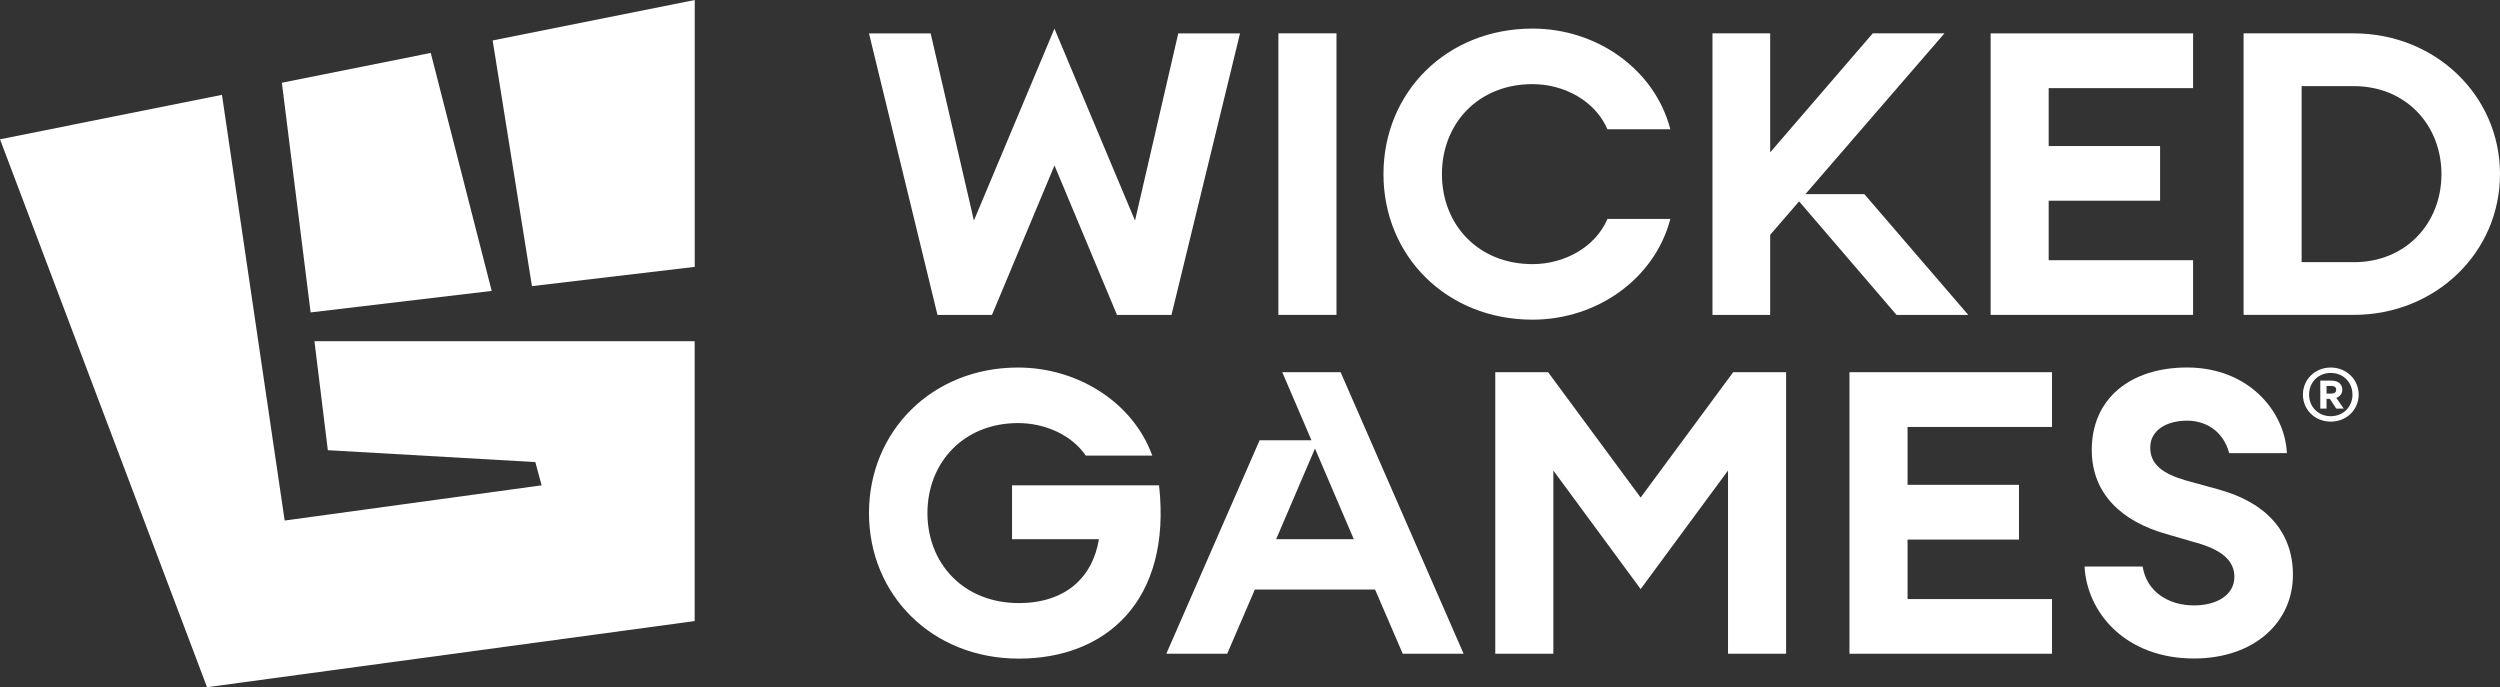
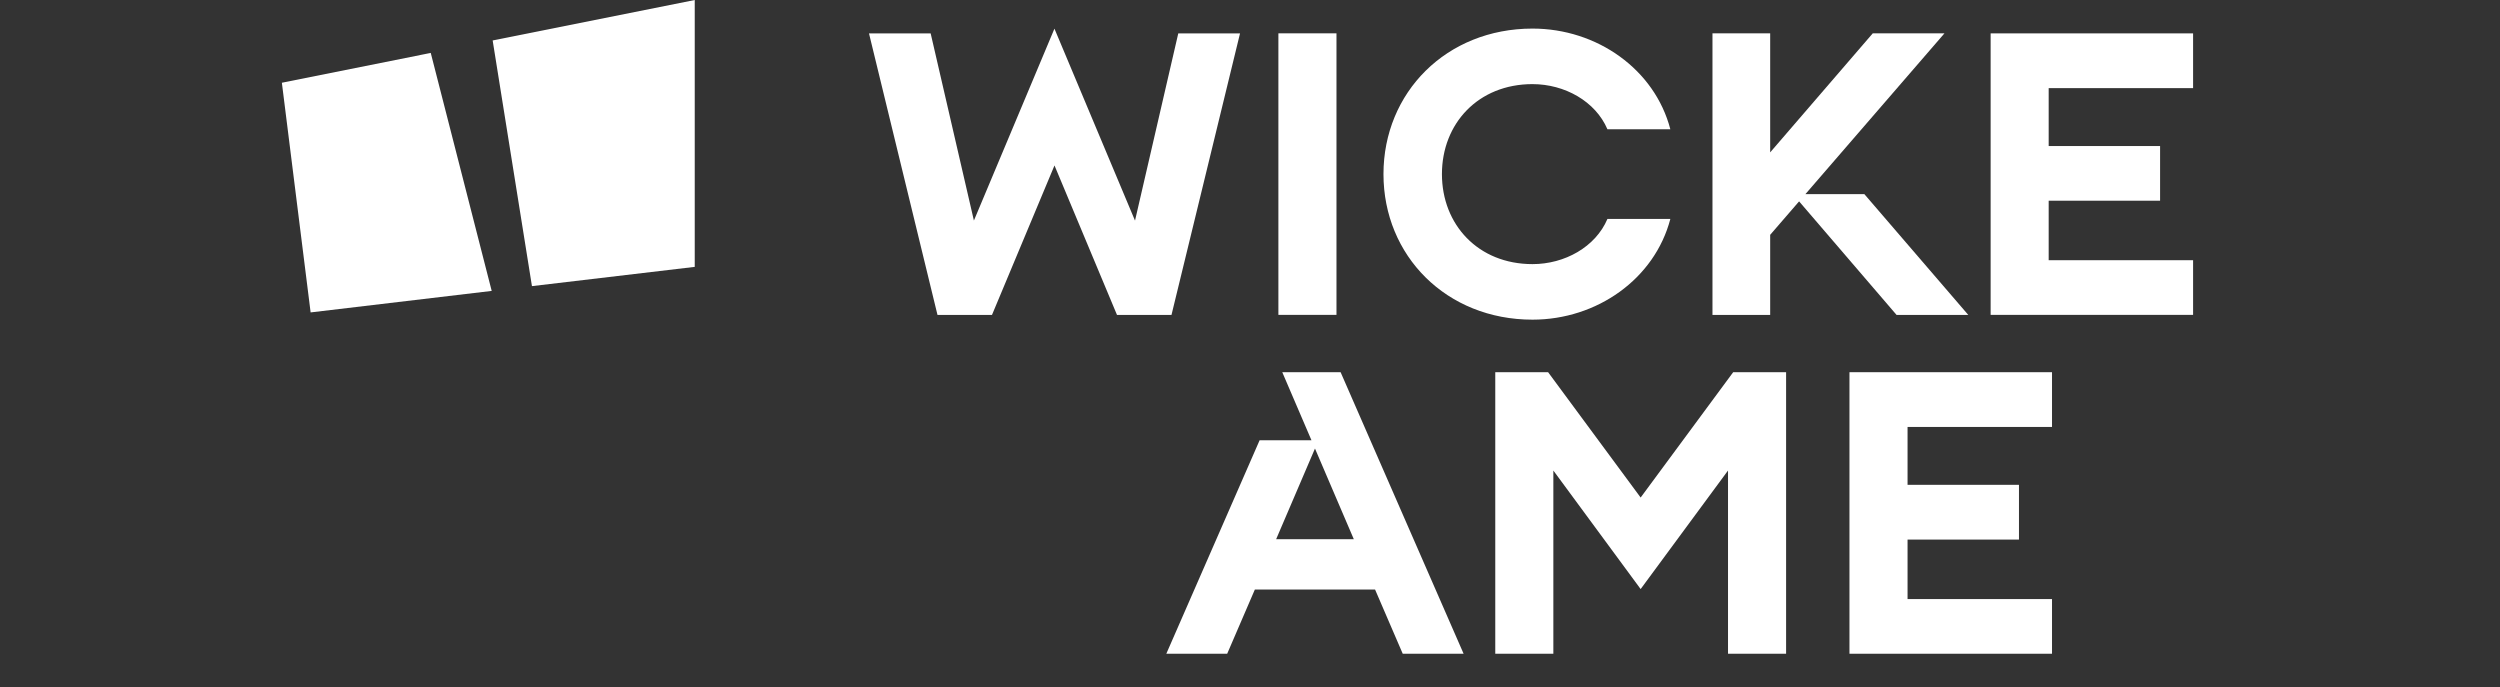
<svg xmlns="http://www.w3.org/2000/svg" id="Layer_1" version="1.1" viewBox="0 0 600.01 164.92">
  <rect x="0" y="0" width="600.01" height="164.92" fill="#333333" stroke="none" />
  <defs>
    <style>
      .st0 {
        fill-rule: evenodd;
      }

      .st0, .st1 {
        fill: #fff;
      }
    </style>
  </defs>
-   <path class="st0" d="M559.39,88.21c-3.81,0-6.68,2.9-6.68,6.5s2.85,6.48,6.68,6.48,6.7-2.88,6.7-6.48-2.89-6.5-6.7-6.5ZM554.19,94.71c0-2.89,2.12-5.2,5.2-5.2s5.21,2.31,5.21,5.2-2.16,5.18-5.21,5.18-5.2-2.29-5.2-5.18ZM559.53,91.35h-2.65v6.72h1.5v-2.34h.8l1.53,2.34h1.8l-1.78-2.57c.84-.31,1.43-1,1.43-1.96,0-.69-.25-1.25-.72-1.63-.47-.37-1.12-.56-1.92-.56ZM558.38,94.46v-1.84h1.08c.43,0,.74.09.94.25.19.15.29.37.29.67s-.1.52-.29.67c-.2.15-.5.25-.94.25h-1.08Z" />
-   <path class="st1" d="M242.89,116.46v12.95h20.86c-1.55,9.33-8.16,15.33-19.23,15.33-13.27,0-21.93-9.51-21.93-21.6s8.66-21.6,21.74-21.6c6.53,0,12.89,2.87,16.26,7.8h15.96c-4.62-12.76-17.89-21.13-32.22-21.13-20.67,0-35.77,15.33-35.77,34.93s15.1,34.93,35.96,34.93,36.73-13.8,33.66-41.59h-35.29v-.02Z" />
  <path class="st1" d="M307.75,89.33l7.01,16.34h-12.45l-22.39,51.23h14.61l6.64-15.41h28.85l6.64,15.41h14.61l-29.52-67.57h-13.99ZM306.28,129.41l9.32-21.76,9.32,21.76h-18.65Z" />
  <path class="st1" d="M393.76,119.41l-22.21-30.08h-12.68v67.57h13.94v-43.97l20.95,28.45,20.97-28.45v43.97h13.94v-67.57h-12.7l-22.21,30.08Z" />
  <path class="st1" d="M443.88,156.9h48.61v-13.12h-34.67v-14.28h26.74v-13.14h-26.74v-13.89h34.67v-13.14h-48.61v67.57Z" />
-   <path class="st1" d="M532.59,117.5l-7.97-2.19c-5.58-1.62-8.66-3.89-8.55-8.08.09-4,3.95-6.27,8.85-6.27,4.04,0,8.55,2.09,10.1,7.8h13.84c-.47-10.08-9.23-20.56-23.95-20.56-13.66,0-22.98,7.52-22.88,19.98.09,10.29,7.11,16.94,17.89,19.98l7.21,2.1c6.53,1.81,9.13,4.57,9.13,8.19,0,4.29-4.13,6.85-9.71,6.85-6.06,0-11.34-3.23-12.31-9.33h-13.94c.58,11.12,9.9,22.07,26.25,22.07,14.33,0,23.76-8.57,23.76-20.07,0-10.48-6.64-17.41-17.7-20.45l-.02-.02Z" />
  <path class="st1" d="M272.4,52.93l-19.33-46.05-19.33,46.05-10.38-44.92h-14.8l16.44,67.57h13.08l15-35.87,15,35.87h13.08l16.45-67.57h-14.82l-10.38,44.92Z" />
  <path class="st1" d="M320.76,8h-13.94v67.57h13.94V8Z" />
  <path class="st1" d="M367.81,20.19c7.69,0,15.1,4.1,17.98,10.84h15.1c-3.74-14.37-17.59-24.17-33.08-24.17-20.67,0-35.77,15.33-35.77,34.93s15.1,34.93,35.77,34.93c15.49,0,29.32-9.8,33.08-24.17h-15.1c-2.88,6.76-10.29,10.84-17.98,10.84-13.08,0-21.74-9.51-21.74-21.6s8.66-21.6,21.74-21.6Z" />
  <path class="st1" d="M477.76,75.57h48.59v-13.12h-34.66v-14.28h26.74v-13.12h-26.74v-13.9h34.66v-13.14h-48.59v67.57Z" />
-   <path class="st1" d="M564.91,8h-26.44v67.57h26.44c19.61,0,35.1-14.95,35.1-33.78s-15.49-33.78-35.1-33.78ZM564.91,62.92h-12.51V20.67h12.51c12.59,0,21.05,9.42,21.05,21.13s-8.46,21.13-21.05,21.13v-.02Z" />
  <path class="st1" d="M433.3,46.6l33.38-38.6h-17.21l-24.62,28.57V8h-13.85v67.58h13.85v-19.22l6.94-8.03,23.39,27.25h17.21l-24.94-28.99h-14.15Z" />
-   <path class="st1" d="M78.68,108.05l49.8,2.85,1.51,5.58-61.67,8.45-15.05-102.17L0,33.43l49.69,131.5,117.03-15.87v-67.17h-91.25l3.21,26.15Z" />
  <path class="st1" d="M118.01,69.82l-14.63-57.12-35.73,7.16,6.9,55.12,43.46-5.16Z" />
  <path class="st1" d="M118.24,9.71l9.43,58.96,39.07-4.62V0l-48.5,9.71Z" />
</svg>